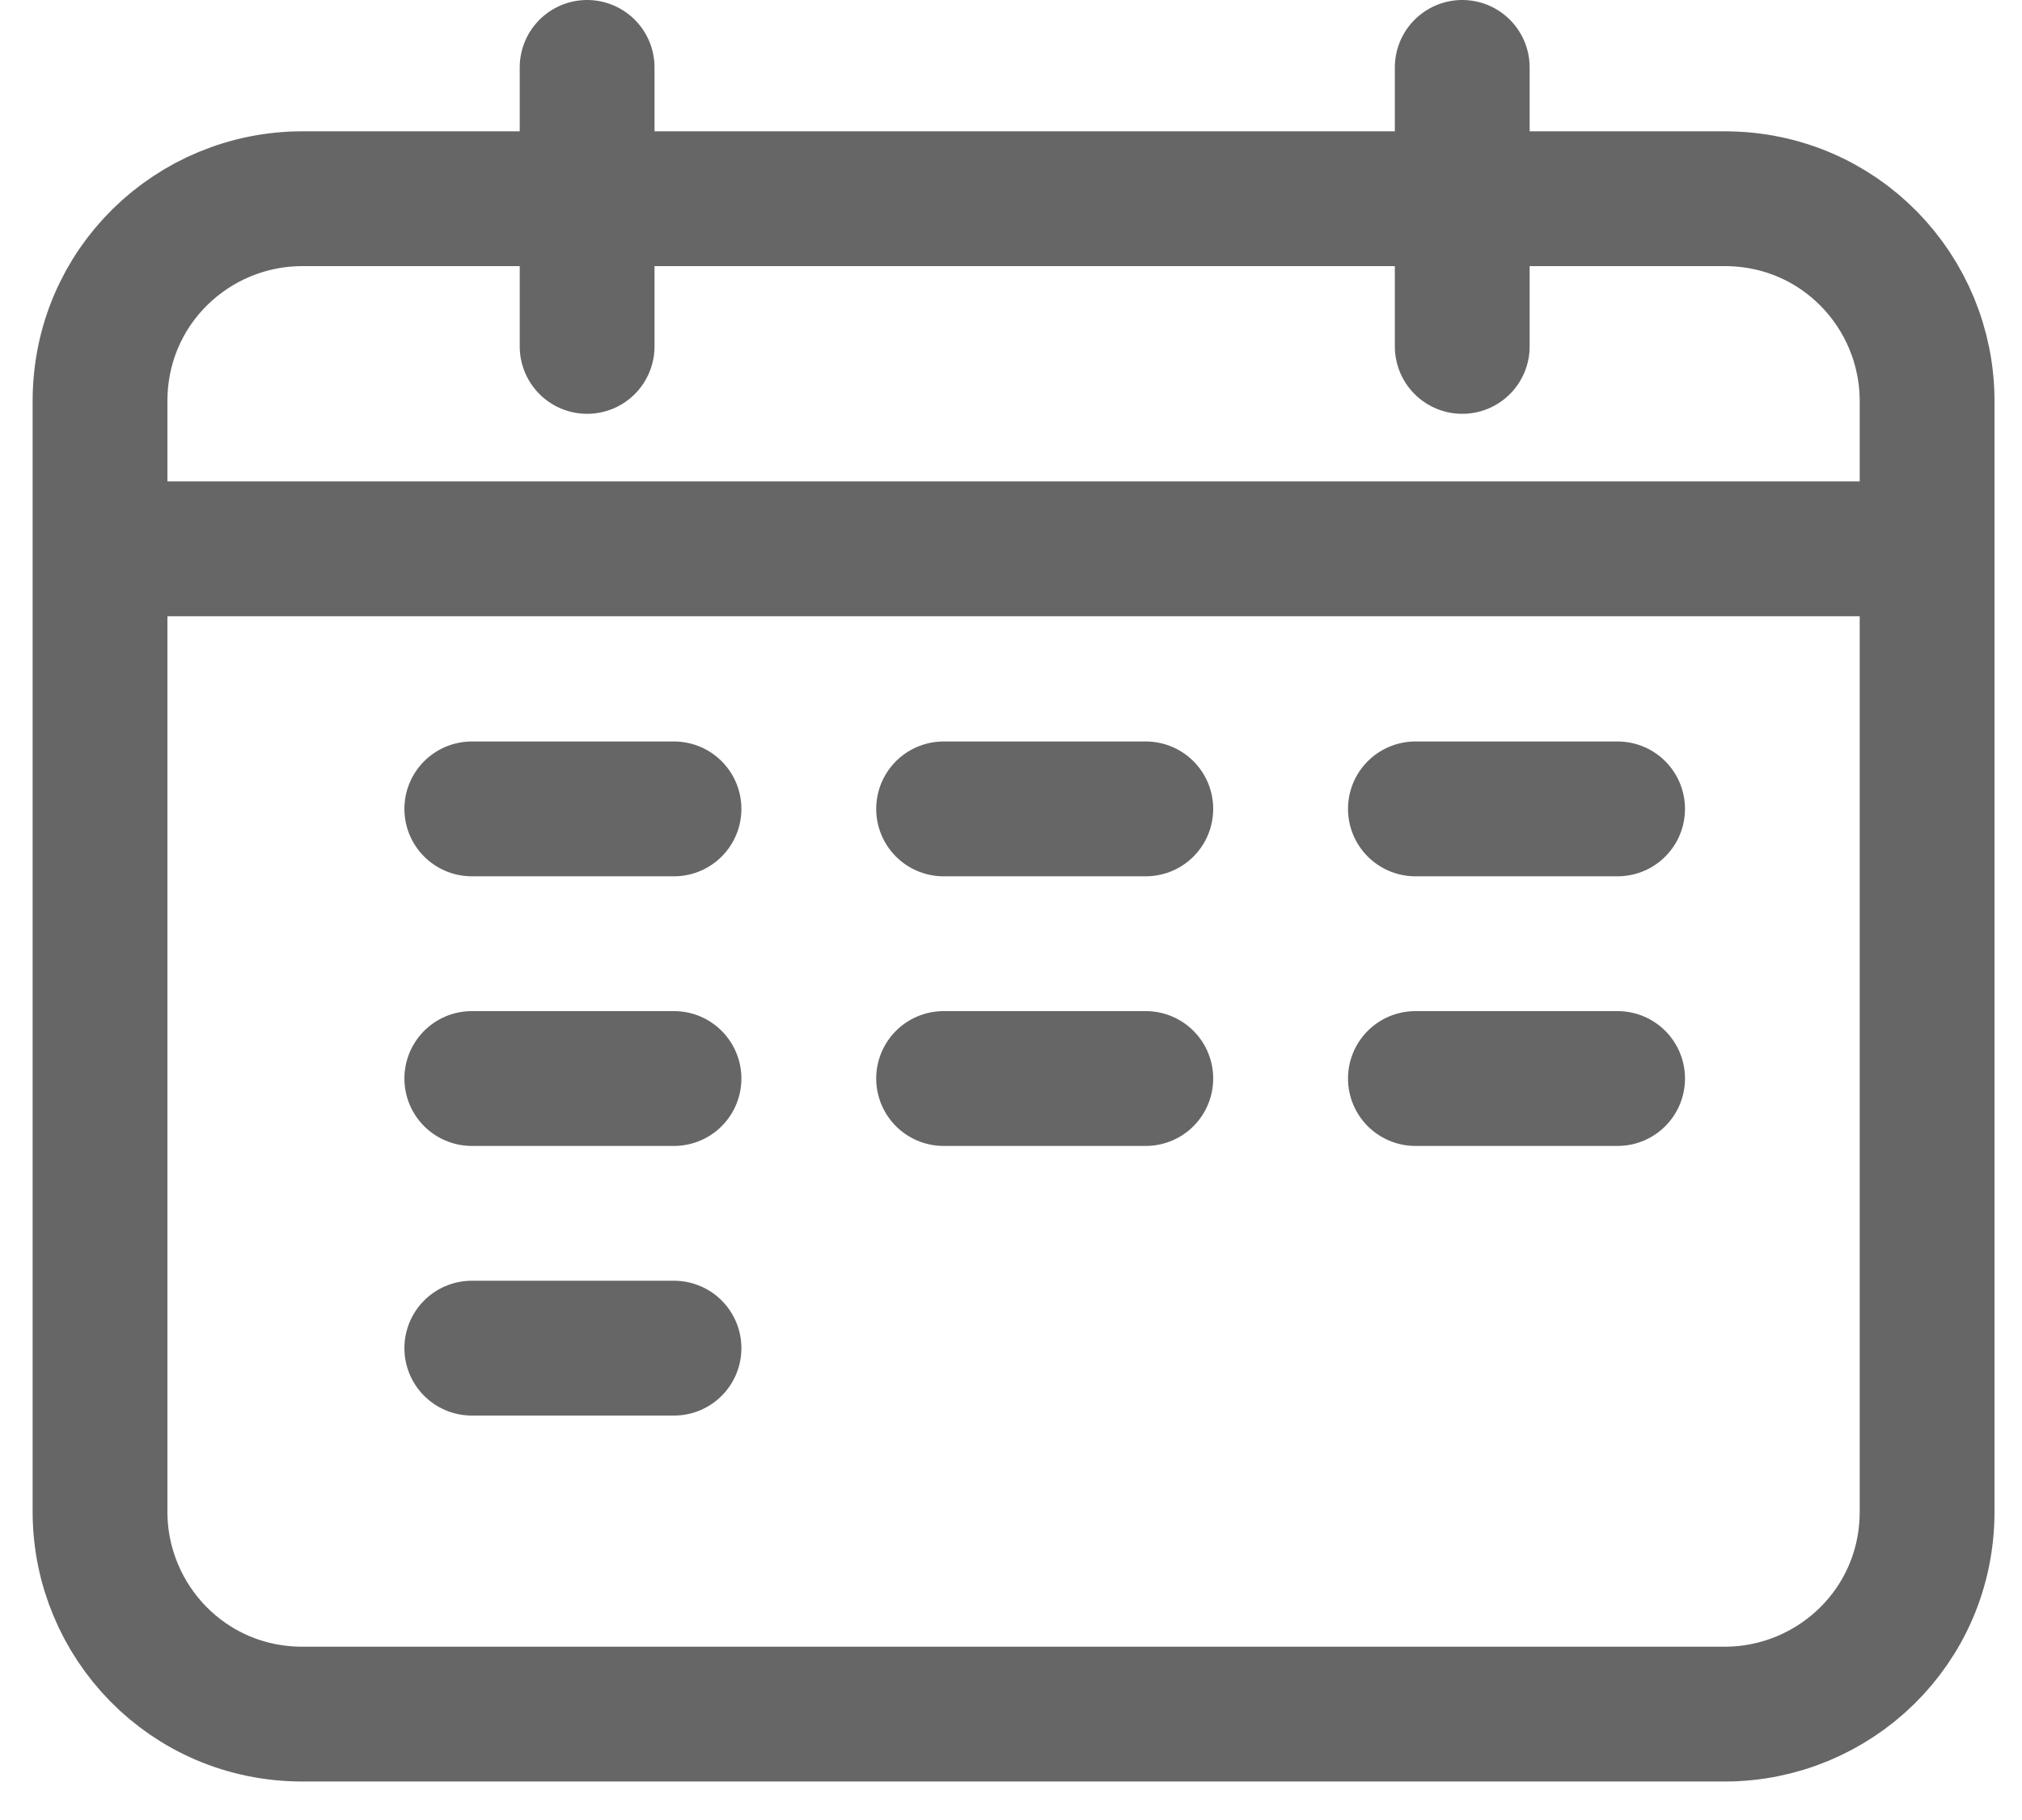
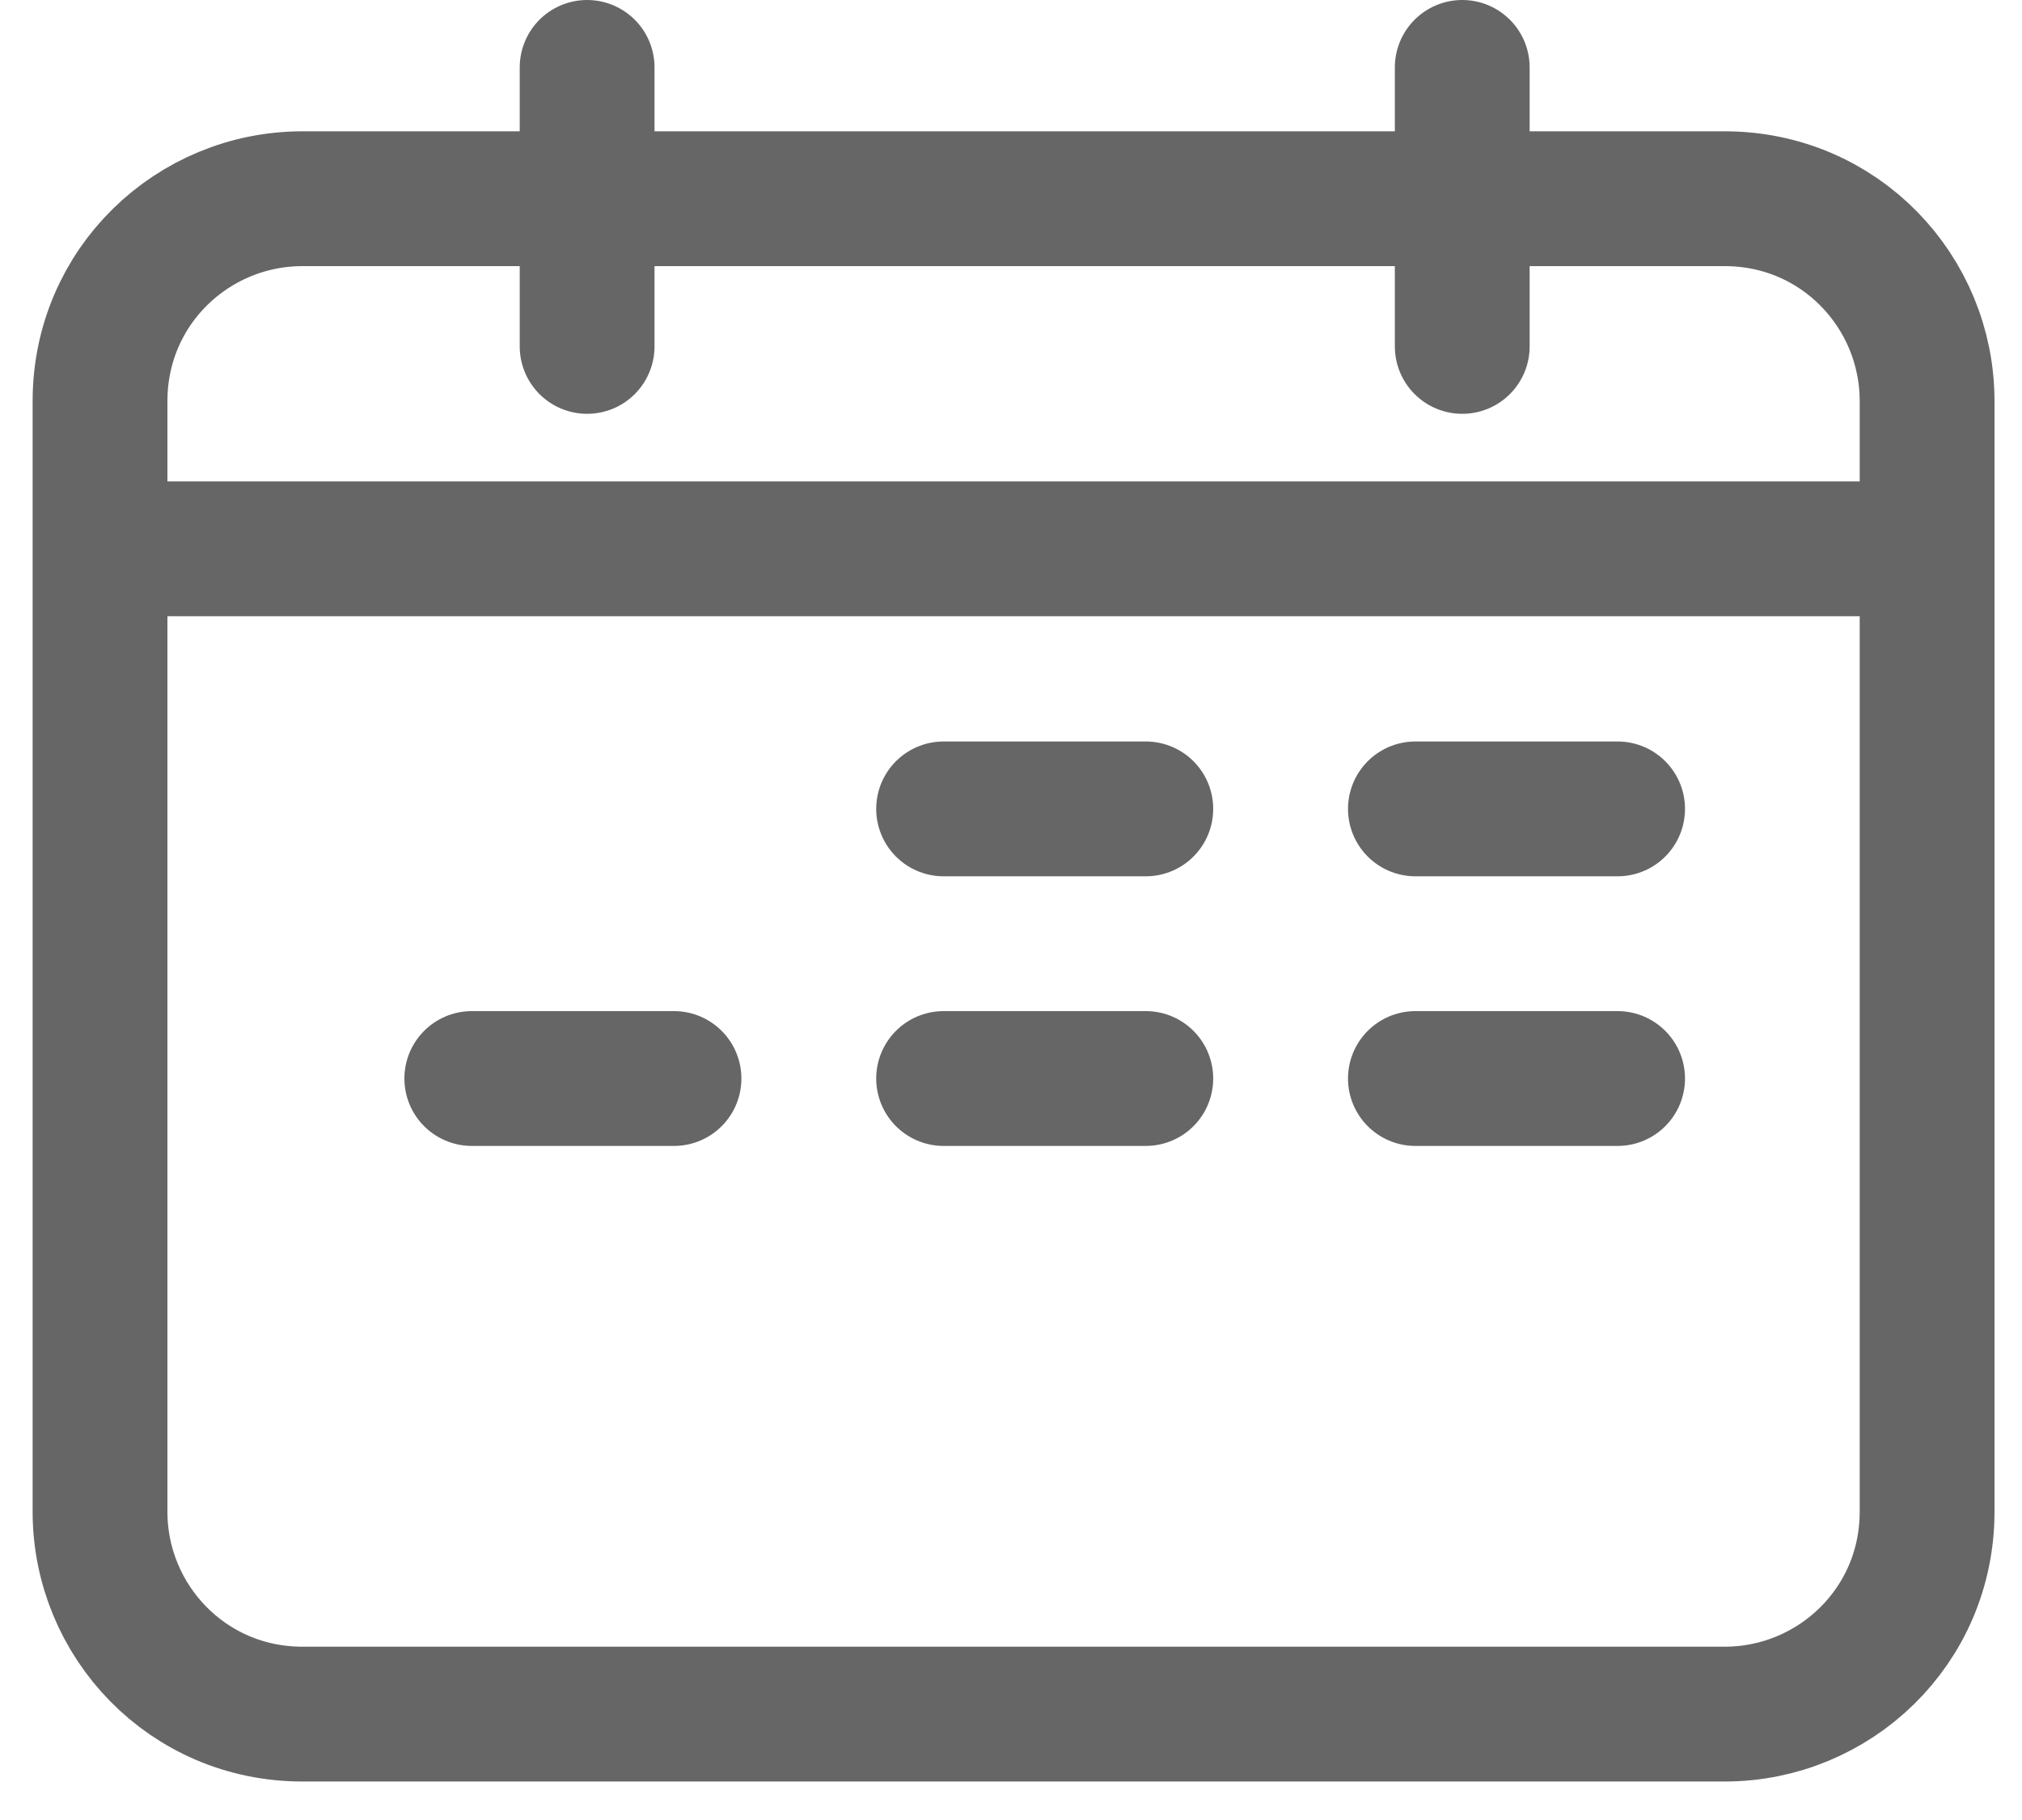
<svg xmlns="http://www.w3.org/2000/svg" width="30" height="27" viewBox="0 0 30 27" fill="none">
  <path d="M25.589 25.429H4.487C2.783 25.429 1.484 24.049 1.484 22.426V5.951C1.484 4.246 2.864 2.948 4.487 2.948H25.589C27.293 2.948 28.592 4.327 28.592 5.951V22.426C28.592 24.13 27.212 25.429 25.589 25.429Z" stroke="#666666" stroke-width="2" stroke-miterlimit="10" />
  <path d="M1.242 8.142H28.431" stroke="#666666" stroke-width="2" stroke-miterlimit="10" />
-   <path d="M7 12H10" stroke="#666666" stroke-width="2" stroke-miterlimit="10" stroke-linecap="round" />
  <path d="M14 12H17" stroke="#666666" stroke-width="2" stroke-miterlimit="10" stroke-linecap="round" />
  <path d="M21 12H24" stroke="#666666" stroke-width="2" stroke-miterlimit="10" stroke-linecap="round" />
  <path d="M7 16H10" stroke="#666666" stroke-width="2" stroke-miterlimit="10" stroke-linecap="round" />
  <path d="M14 16H17" stroke="#666666" stroke-width="2" stroke-miterlimit="10" stroke-linecap="round" />
  <path d="M21 16H24" stroke="#666666" stroke-width="2" stroke-miterlimit="10" stroke-linecap="round" />
-   <path d="M7 20H10" stroke="#666666" stroke-width="2" stroke-miterlimit="10" stroke-linecap="round" />
  <path d="M8.711 1V5.139" stroke="#666666" stroke-width="2" stroke-miterlimit="10" stroke-linecap="round" />
  <path d="M21.695 1V5.139" stroke="#666666" stroke-width="2" stroke-miterlimit="10" stroke-linecap="round" />
</svg>